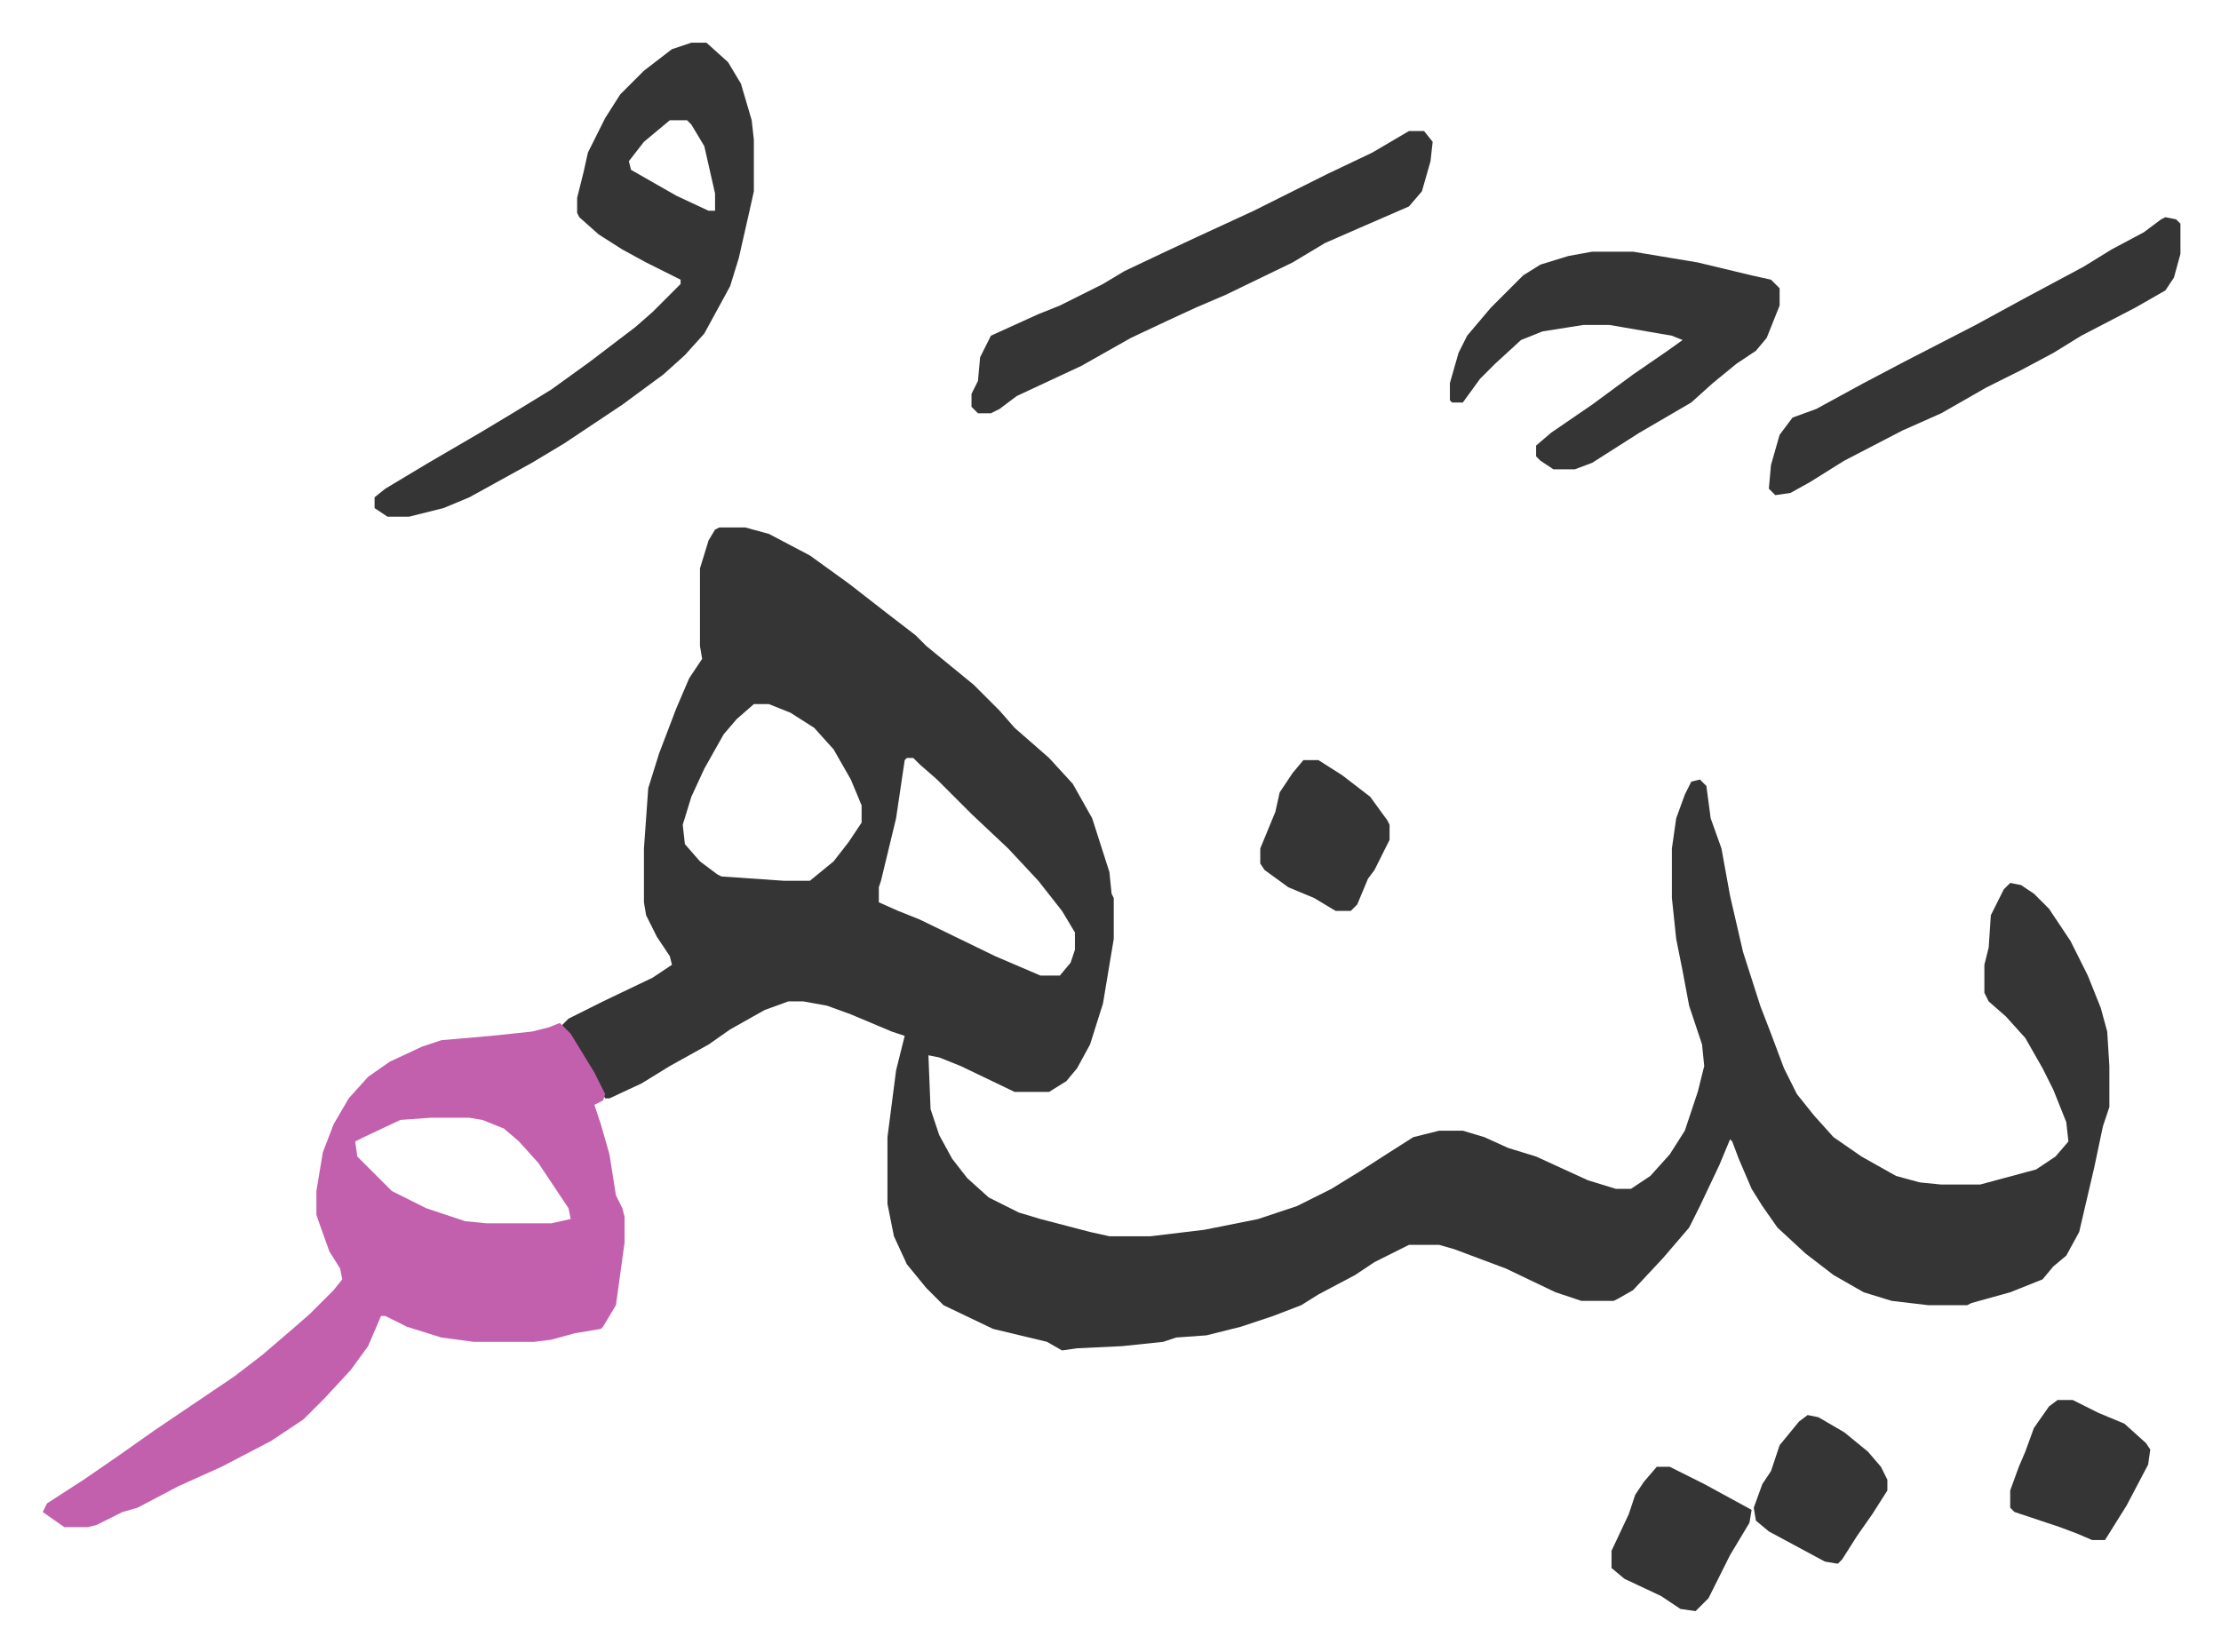
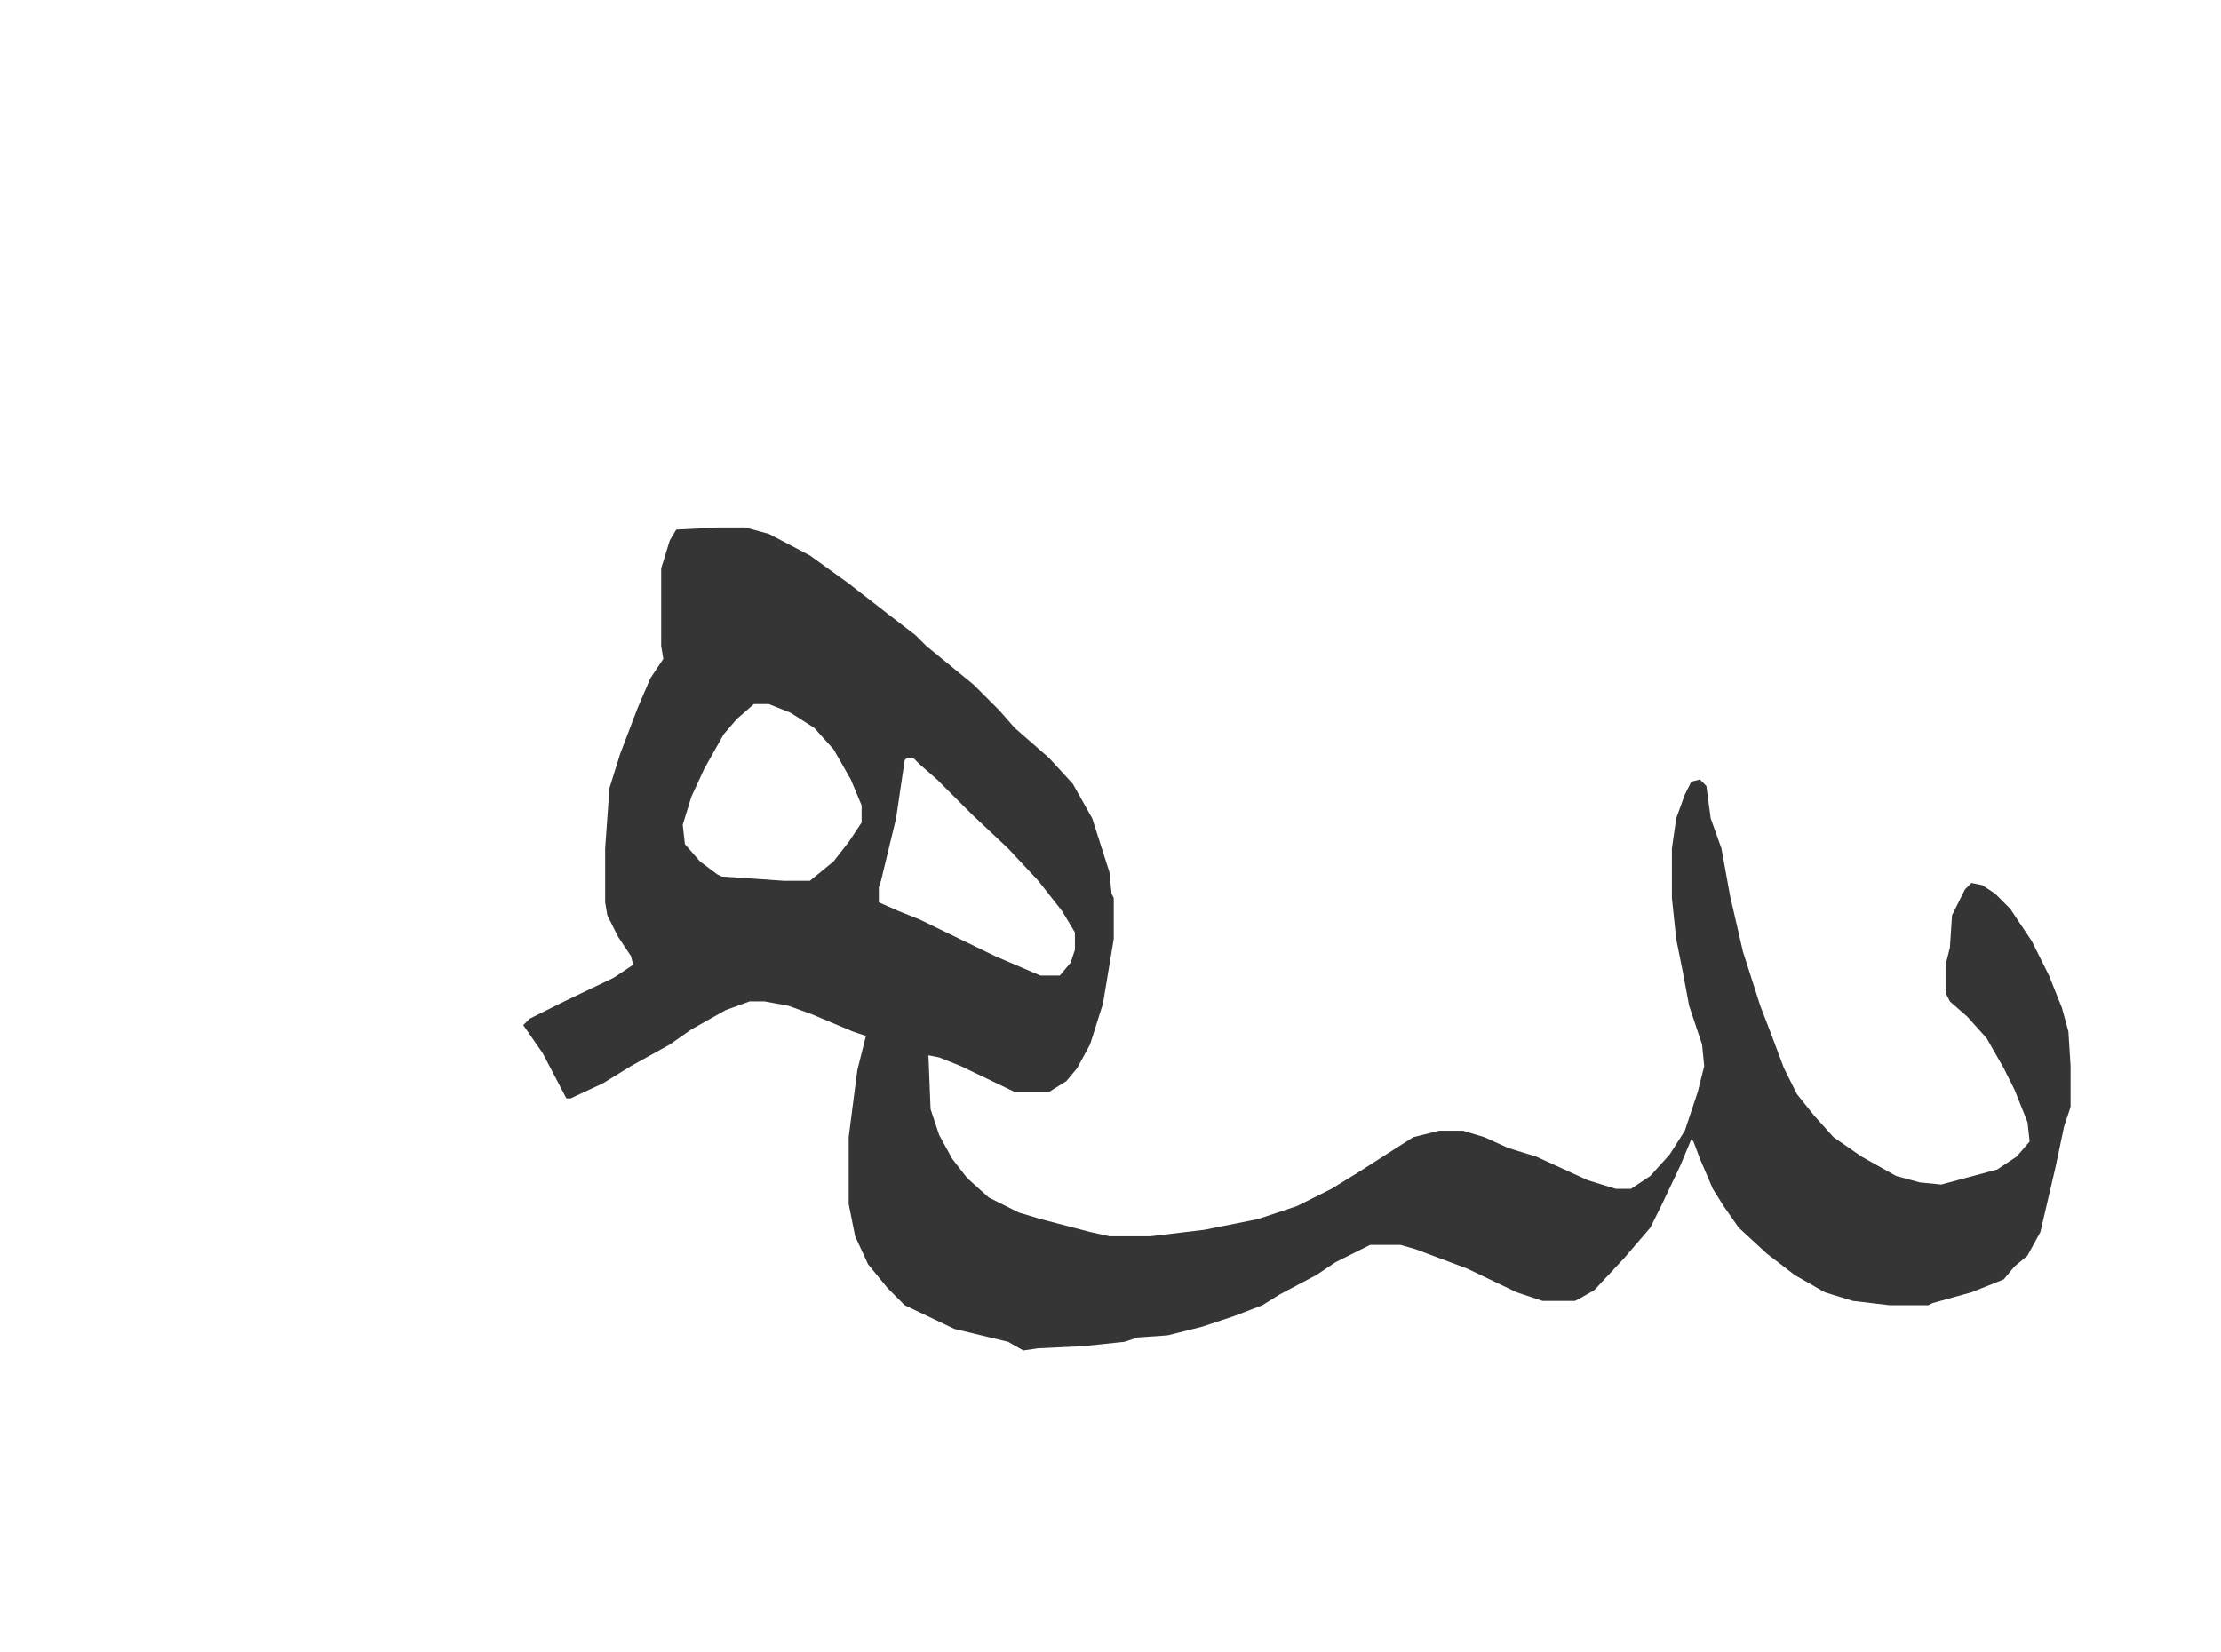
<svg xmlns="http://www.w3.org/2000/svg" role="img" viewBox="-19.82 354.18 1030.64 766.64">
-   <path fill="#353535" id="rule_normal" d="M314 599h12l11 3 19 10 18 13 18 14 13 10 5 5 11 9 11 9 12 12 7 8 8 7 8 7 11 12 9 16 8 25 1 10 1 2v19l-5 30-6 19-6 11-5 6-8 5h-16l-25-12-10-4-5-1 1 25 4 12 6 11 7 9 10 9 14 7 10 3 23 6 9 2h19l25-3 25-5 18-6 16-8 13-8 14-9 11-7 12-3h11l10 3 11 5 13 4 24 11 13 4h7l9-6 9-10 7-11 6-18 3-12-1-10-6-18-3-16-3-15-2-19v-23l2-14 4-11 3-6 4-1 3 3 2 15 5 14 4 22 6 26 8 25 5 13 6 16 6 12 8 10 9 10 13 9 16 9 11 3 10 1h18l26-7 9-6 6-7-1-9-6-15-5-10-8-14-9-10-8-7-2-4v-13l2-8 1-15 6-12 3-3 5 1 6 4 7 7 10 15 8 16 6 15 3 11 1 16v19l-3 9-4 19-7 30-6 11-6 5-5 6-15 6-18 5-2 1h-18l-17-2-13-4-14-8-13-10-13-12-7-10-5-8-6-14-3-8-1-1-5 12-9 19-5 10-12 14-14 15-7 4-2 1h-15l-12-4-23-11-24-9-7-2h-14l-16 8-9 6-17 9-8 5-13 5-15 5-16 4-14 1-6 2-19 2-21 1-7 1-7-4-25-6-23-11-8-8-9-11-6-13-3-15v-31l4-31 4-16-6-2-19-8-11-4-11-2h-7l-11 4-16 9-10 7-18 10-13 8-15 7h-2l-11-21-9-13 3-3 16-8 23-11 9-6-1-4-6-9-5-10-1-6v-25l2-28 5-16 8-21 6-14 6-9-1-6v-36l4-13 3-5zm16 82l-8 7-6 7-9 16-6 13-4 13 1 9 7 8 8 6 2 1 29 2h12l11-9 7-9 6-9v-8l-5-12-8-14-9-10-11-7-10-4zm71 25l-1 1-4 27-7 29-1 3v7l9 4 10 4 35 17 21 9h9l5-6 2-6v-8l-6-10-11-14-14-15-17-16-16-16-8-7-3-3z" />
-   <path fill="#c360ae" id="rule_ikhfa_shafawi_with_meem" d="M240 829l5 5 11 18 5 10-1 3-4 2 3 9 4 14 3 19 3 6 1 4v12l-4 29-6 10-1 1-12 2-11 3-8 1h-28l-15-2-16-5-10-5h-2l-6 14-8 11-12 13-10 10-15 10-23 12-20 9-19 10-7 2-12 6-4 1H10l-10-7 2-4 17-11 16-11 17-12 37-25 13-10 14-12 8-7 11-11 4-5-1-5-5-8-5-14-1-3v-11l3-18 5-13 7-12 9-10 10-7 15-7 9-3 23-2 19-2 8-2zm-60 44l-14 1-17 8-4 2 1 7 16 16 16 8 18 6 10 1h30l9-2-1-5-14-21-9-10-7-6-10-4-6-1z" />
-   <path fill="#353535" id="rule_normal" d="M301 374h7l10 9 6 10 5 17 1 9v24l-2 9-5 22-4 13-12 22-9 10-10 9-19 14-27 18-15 9-29 16-12 5-16 4h-10l-6-4v-5l5-4 20-12 24-14 15-9 18-11 18-13 21-16 8-7 13-13v-2l-16-8-11-6-11-7-9-8-1-2v-7l3-12 2-9 8-16 7-11 11-11 13-10zm-10 36l-12 10-7 9 1 4 21 12 15 7h3v-8l-5-22-6-10-2-2zm428 61h19l30 5 25 6 9 2 4 4v8l-6 15-5 6-9 6-11 9-10 9-24 14-11 7-11 7-8 3h-10l-6-4-2-2v-5l7-6 19-13 19-14 16-11 7-5-5-2-29-5h-12l-19 3-10 4-12 11-7 7-8 11h-5l-1-1v-8l4-14 4-8 11-13 15-15 8-5 13-4zm-85-56h7l4 5-1 9-4 14-6 7-23 10-16 7-15 9-31 15-14 6-13 6-17 8-23 13-30 14-8 6-4 2h-6l-3-3v-6l3-6 1-11 5-10 22-10 10-4 20-10 10-6 19-9 15-7 26-12 34-17 21-10zm351 40l5 1 2 2v14l-3 11-4 6-14 8-25 13-13 8-15 8-16 8-21 12-18 8-27 14-16 10-9 5-7 1-3-3 1-11 4-14 6-8 11-4 22-12 19-10 33-17 22-12 28-15 13-8 15-8 8-6zm-50 549h7l12 6 12 5 10 9 2 3-1 7-10 19-10 16h-6l-7-3-8-3-21-7-2-2v-8l4-11 3-7 4-11 7-10zM585 707h7l11 7 13 10 8 11 1 2v7l-7 14-3 4-5 12-3 3h-7l-10-6-12-5-11-8-2-3v-7l7-17 2-9 6-9zm164 328h6l16 8 22 12-1 6-9 15-10 20-5 5-1 1-7-1-9-6-17-8-6-5v-8l8-17 3-9 4-6zm70-24l5 1 12 7 11 9 6 7 3 6v5l-7 11-7 10-7 11-2 2-6-1-26-14-6-5-1-6 4-11 4-6 4-12 9-11z" />
+   <path fill="#353535" id="rule_normal" d="M314 599h12l11 3 19 10 18 13 18 14 13 10 5 5 11 9 11 9 12 12 7 8 8 7 8 7 11 12 9 16 8 25 1 10 1 2v19l-5 30-6 19-6 11-5 6-8 5h-16l-25-12-10-4-5-1 1 25 4 12 6 11 7 9 10 9 14 7 10 3 23 6 9 2h19l25-3 25-5 18-6 16-8 13-8 14-9 11-7 12-3h11l10 3 11 5 13 4 24 11 13 4h7l9-6 9-10 7-11 6-18 3-12-1-10-6-18-3-16-3-15-2-19v-23l2-14 4-11 3-6 4-1 3 3 2 15 5 14 4 22 6 26 8 25 5 13 6 16 6 12 8 10 9 10 13 9 16 9 11 3 10 1l26-7 9-6 6-7-1-9-6-15-5-10-8-14-9-10-8-7-2-4v-13l2-8 1-15 6-12 3-3 5 1 6 4 7 7 10 15 8 16 6 15 3 11 1 16v19l-3 9-4 19-7 30-6 11-6 5-5 6-15 6-18 5-2 1h-18l-17-2-13-4-14-8-13-10-13-12-7-10-5-8-6-14-3-8-1-1-5 12-9 19-5 10-12 14-14 15-7 4-2 1h-15l-12-4-23-11-24-9-7-2h-14l-16 8-9 6-17 9-8 5-13 5-15 5-16 4-14 1-6 2-19 2-21 1-7 1-7-4-25-6-23-11-8-8-9-11-6-13-3-15v-31l4-31 4-16-6-2-19-8-11-4-11-2h-7l-11 4-16 9-10 7-18 10-13 8-15 7h-2l-11-21-9-13 3-3 16-8 23-11 9-6-1-4-6-9-5-10-1-6v-25l2-28 5-16 8-21 6-14 6-9-1-6v-36l4-13 3-5zm16 82l-8 7-6 7-9 16-6 13-4 13 1 9 7 8 8 6 2 1 29 2h12l11-9 7-9 6-9v-8l-5-12-8-14-9-10-11-7-10-4zm71 25l-1 1-4 27-7 29-1 3v7l9 4 10 4 35 17 21 9h9l5-6 2-6v-8l-6-10-11-14-14-15-17-16-16-16-8-7-3-3z" />
</svg>